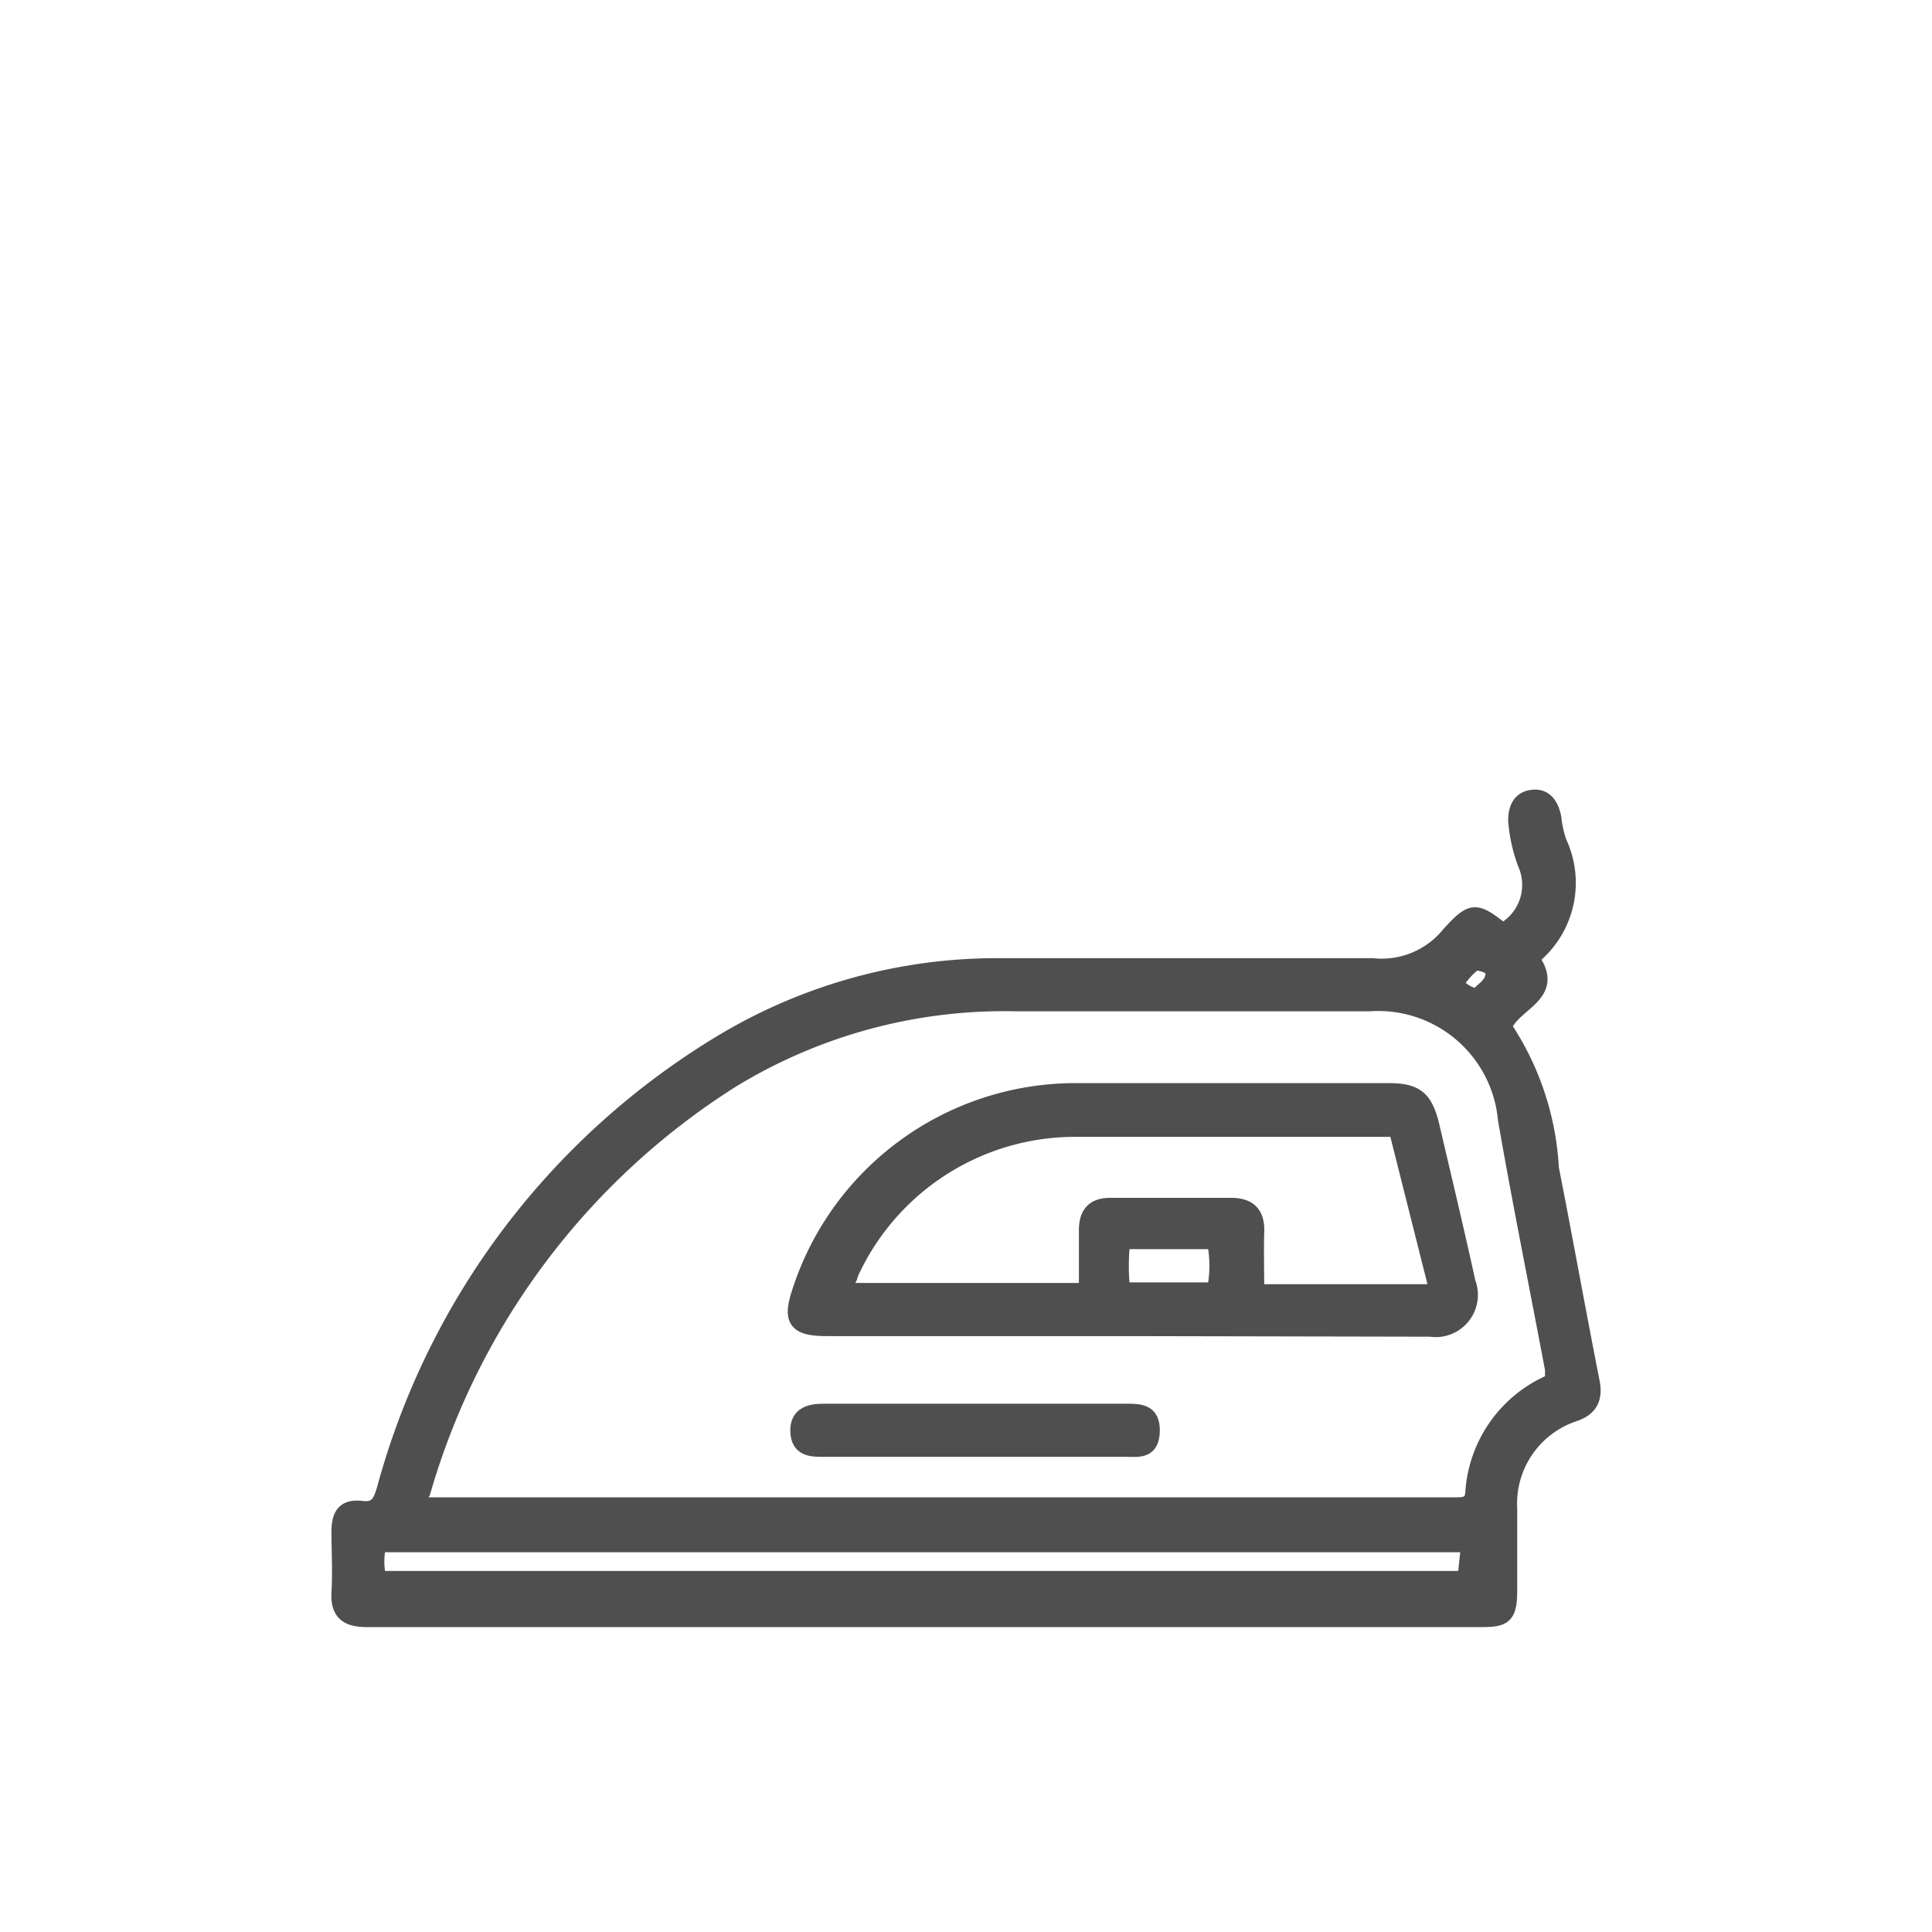
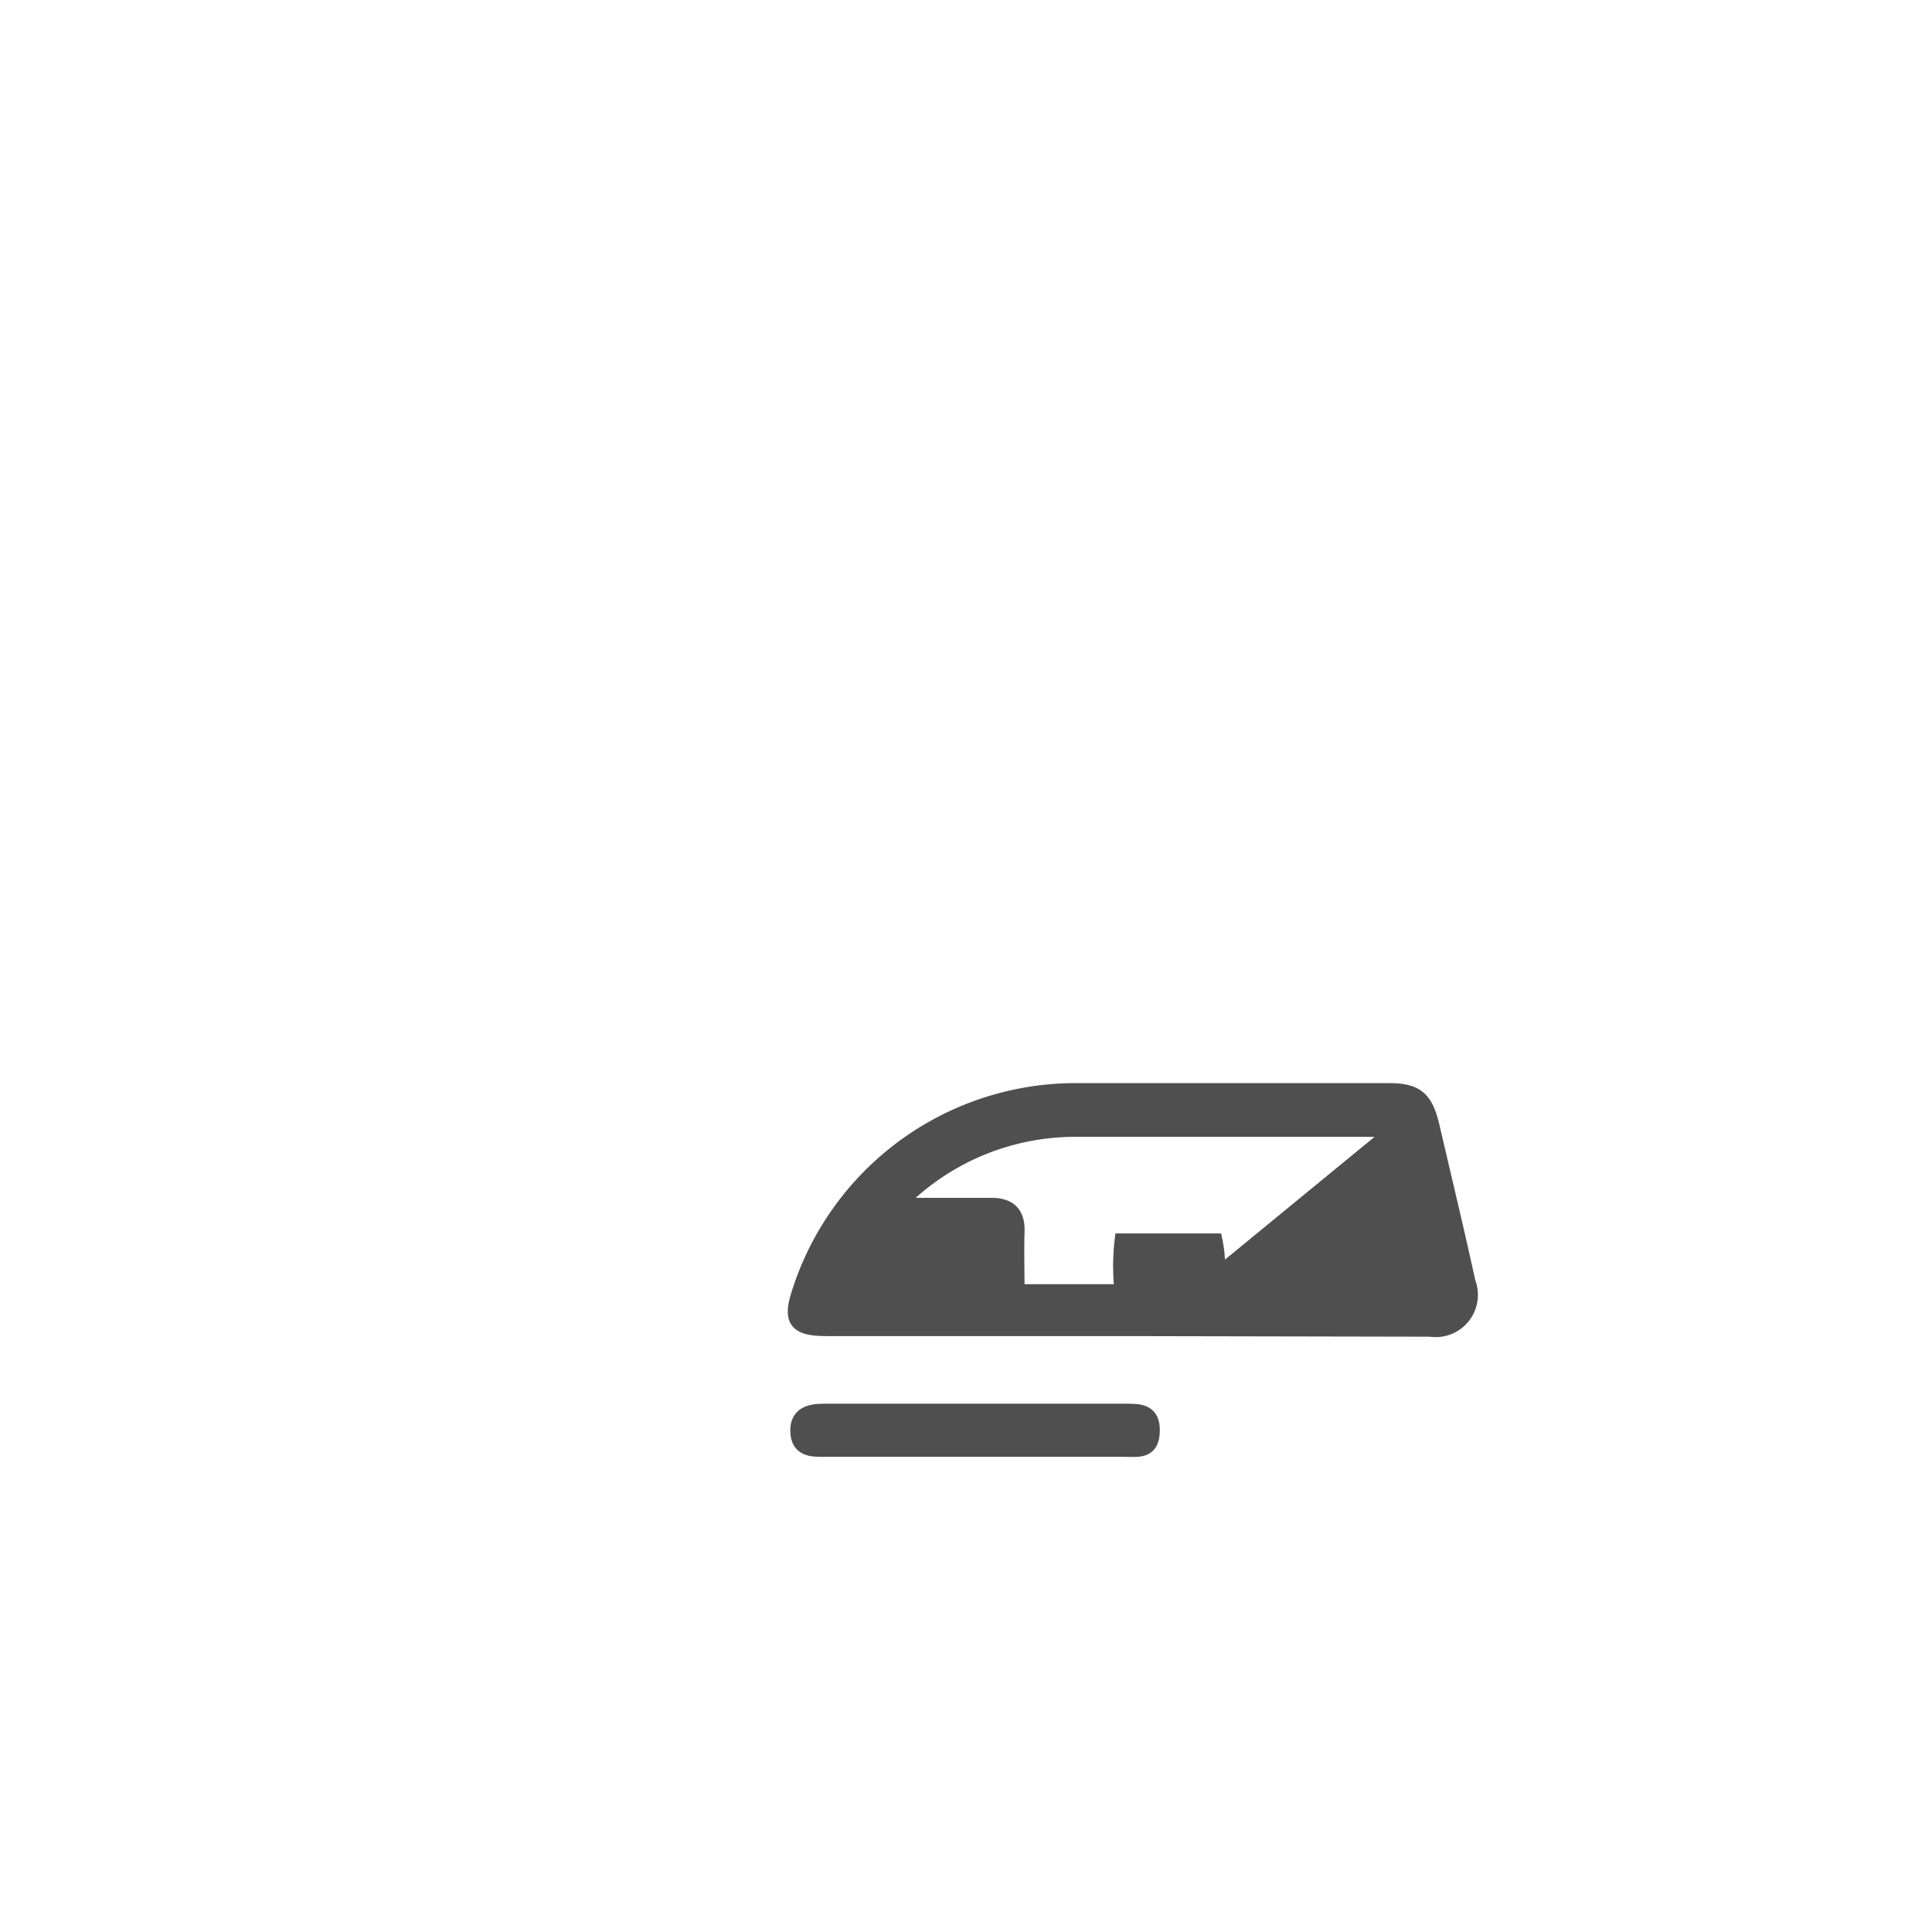
<svg xmlns="http://www.w3.org/2000/svg" id="Layer_1" data-name="Layer 1" viewBox="0 0 32 32">
  <defs>
    <style>.cls-1{fill:#4f4f4f;stroke:#4f4f4f;stroke-miterlimit:10;stroke-width:0.26px;}</style>
  </defs>
-   <path class="cls-1" d="M24.89,15.42a.87.87,0,0,0,.38-1.11,2.59,2.59,0,0,1-.16-.72c0-.2.07-.36.28-.38s.3.14.34.33a1.87,1.87,0,0,0,.09.41,1.58,1.58,0,0,1-.46,1.92c.45.61-.3.73-.45,1.14a4.66,4.66,0,0,1,.78,2.34c.23,1.17.44,2.34.67,3.51.06.27,0,.45-.27.55A1.57,1.57,0,0,0,25,25c0,.44,0,.89,0,1.33s-.08.49-.47.49H6.08c-.33,0-.48-.11-.46-.45s0-.68,0-1,.12-.41.38-.38.31-.13.37-.32A12.43,12.43,0,0,1,12,17.24,8.85,8.85,0,0,1,16.54,16c2.06,0,4.13,0,6.19,0A1.44,1.44,0,0,0,24,15.48C24.39,15.05,24.44,15.07,24.89,15.42Zm.83,7.46c0-.09,0-.15,0-.2-.26-1.38-.54-2.76-.78-4.14a2.12,2.12,0,0,0-2.25-1.92c-2,0-3.92,0-5.88,0A8.66,8.66,0,0,0,12.1,17.9,12,12,0,0,0,7,24.71a.18.18,0,0,0,0,.22H24.15c.16,0,.24-.05.25-.21A2.14,2.14,0,0,1,25.72,22.88Zm-1.39,2.7H6.27a1.21,1.21,0,0,0,0,.57h18Zm.14-9.07c.07-.11.23-.17.26-.34s-.14-.21-.3-.23a1.22,1.22,0,0,0-.32.36A.65.65,0,0,0,24.47,16.51Z" />
-   <path class="cls-1" d="M18.7,22h-5c-.52,0-.61-.13-.45-.61a4.8,4.8,0,0,1,4.51-3.32c1.74,0,3.49,0,5.24,0,.45,0,.6.12.71.57.2.86.41,1.73.6,2.6a.57.57,0,0,1-.62.77Zm4.43-3.3-.34,0c-1.64,0-3.28,0-4.92,0a4.09,4.09,0,0,0-3.79,2.41c0,.08-.12.16-.05.27H18v-1c0-.27.11-.41.39-.41h2c.29,0,.43.13.42.43s0,.67,0,1h3Zm-4.54,2.67h1.53a2,2,0,0,0,0-.81H18.59A3.66,3.66,0,0,0,18.59,21.38Z" />
+   <path class="cls-1" d="M18.7,22h-5c-.52,0-.61-.13-.45-.61a4.8,4.8,0,0,1,4.51-3.32c1.74,0,3.49,0,5.24,0,.45,0,.6.12.71.57.2.86.41,1.73.6,2.6a.57.57,0,0,1-.62.77Zm4.43-3.3-.34,0c-1.64,0-3.28,0-4.92,0a4.09,4.09,0,0,0-3.79,2.41c0,.08-.12.16-.05.27v-1c0-.27.11-.41.39-.41h2c.29,0,.43.13.42.43s0,.67,0,1h3Zm-4.54,2.67h1.53a2,2,0,0,0,0-.81H18.59A3.66,3.66,0,0,0,18.59,21.38Z" />
  <path class="cls-1" d="M16.11,24H13.65c-.21,0-.42,0-.43-.29s.21-.33.43-.33h5c.23,0,.44,0,.43.33s-.22.29-.43.29Z" />
</svg>